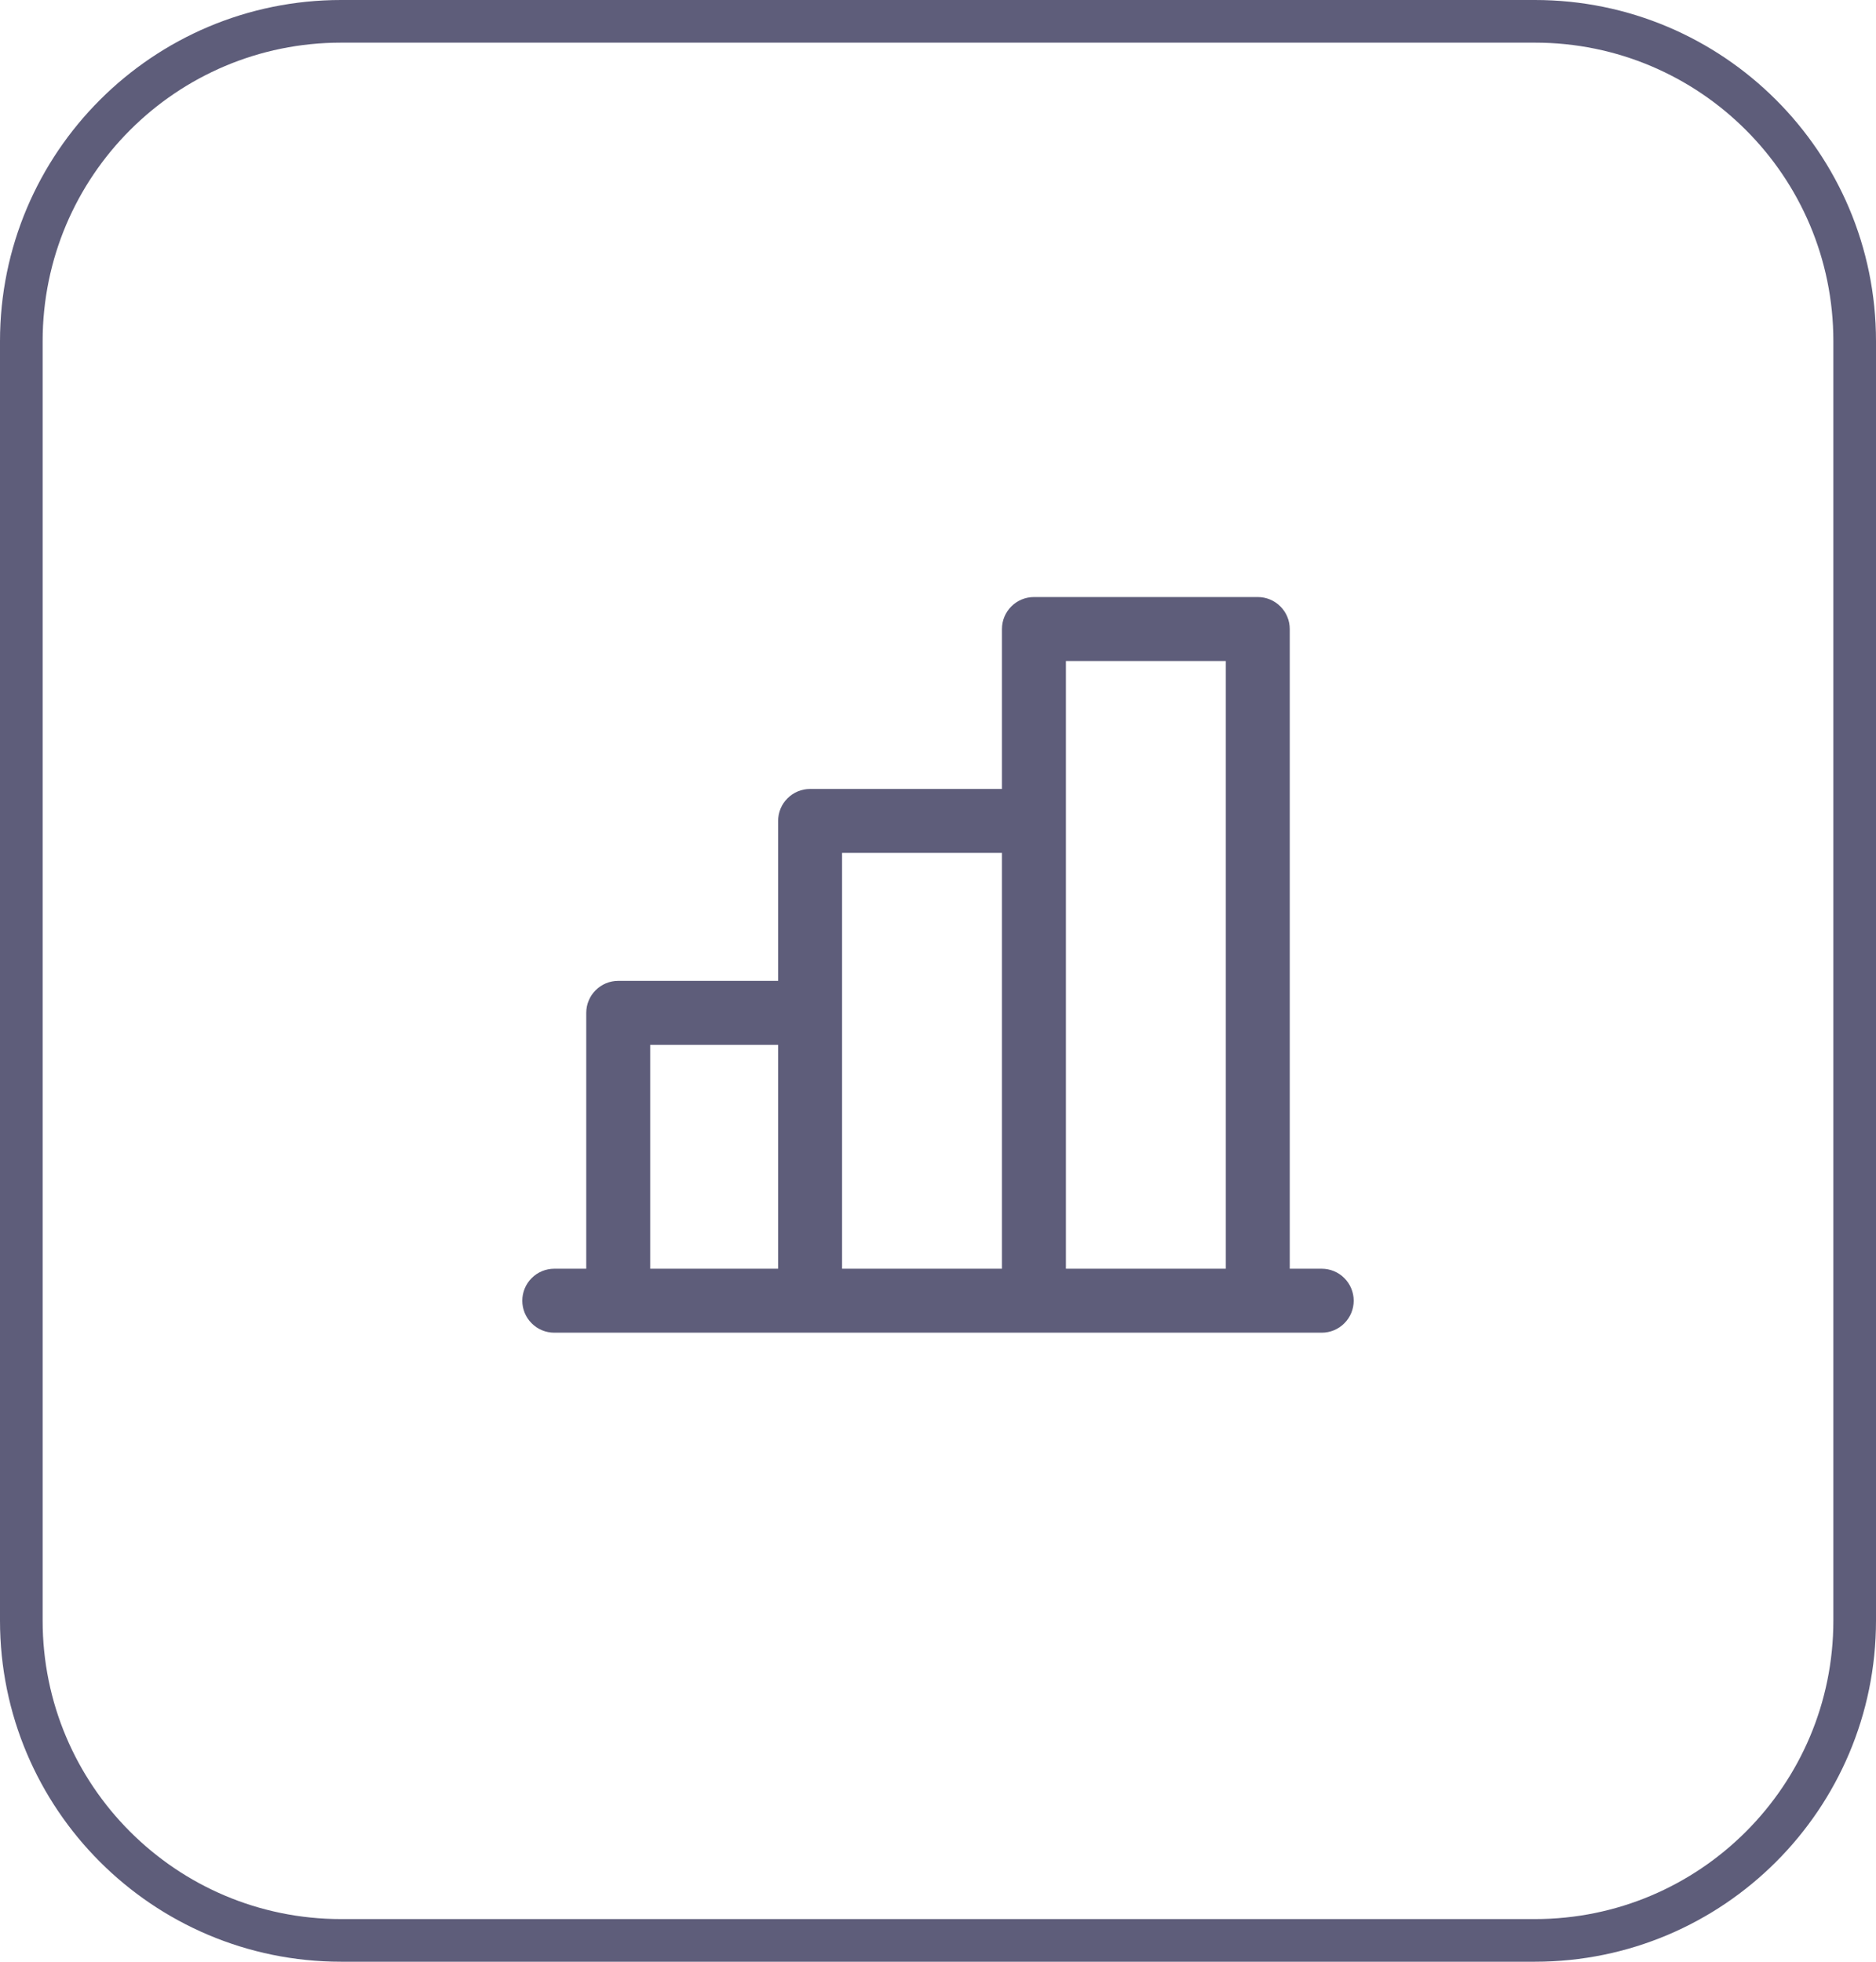
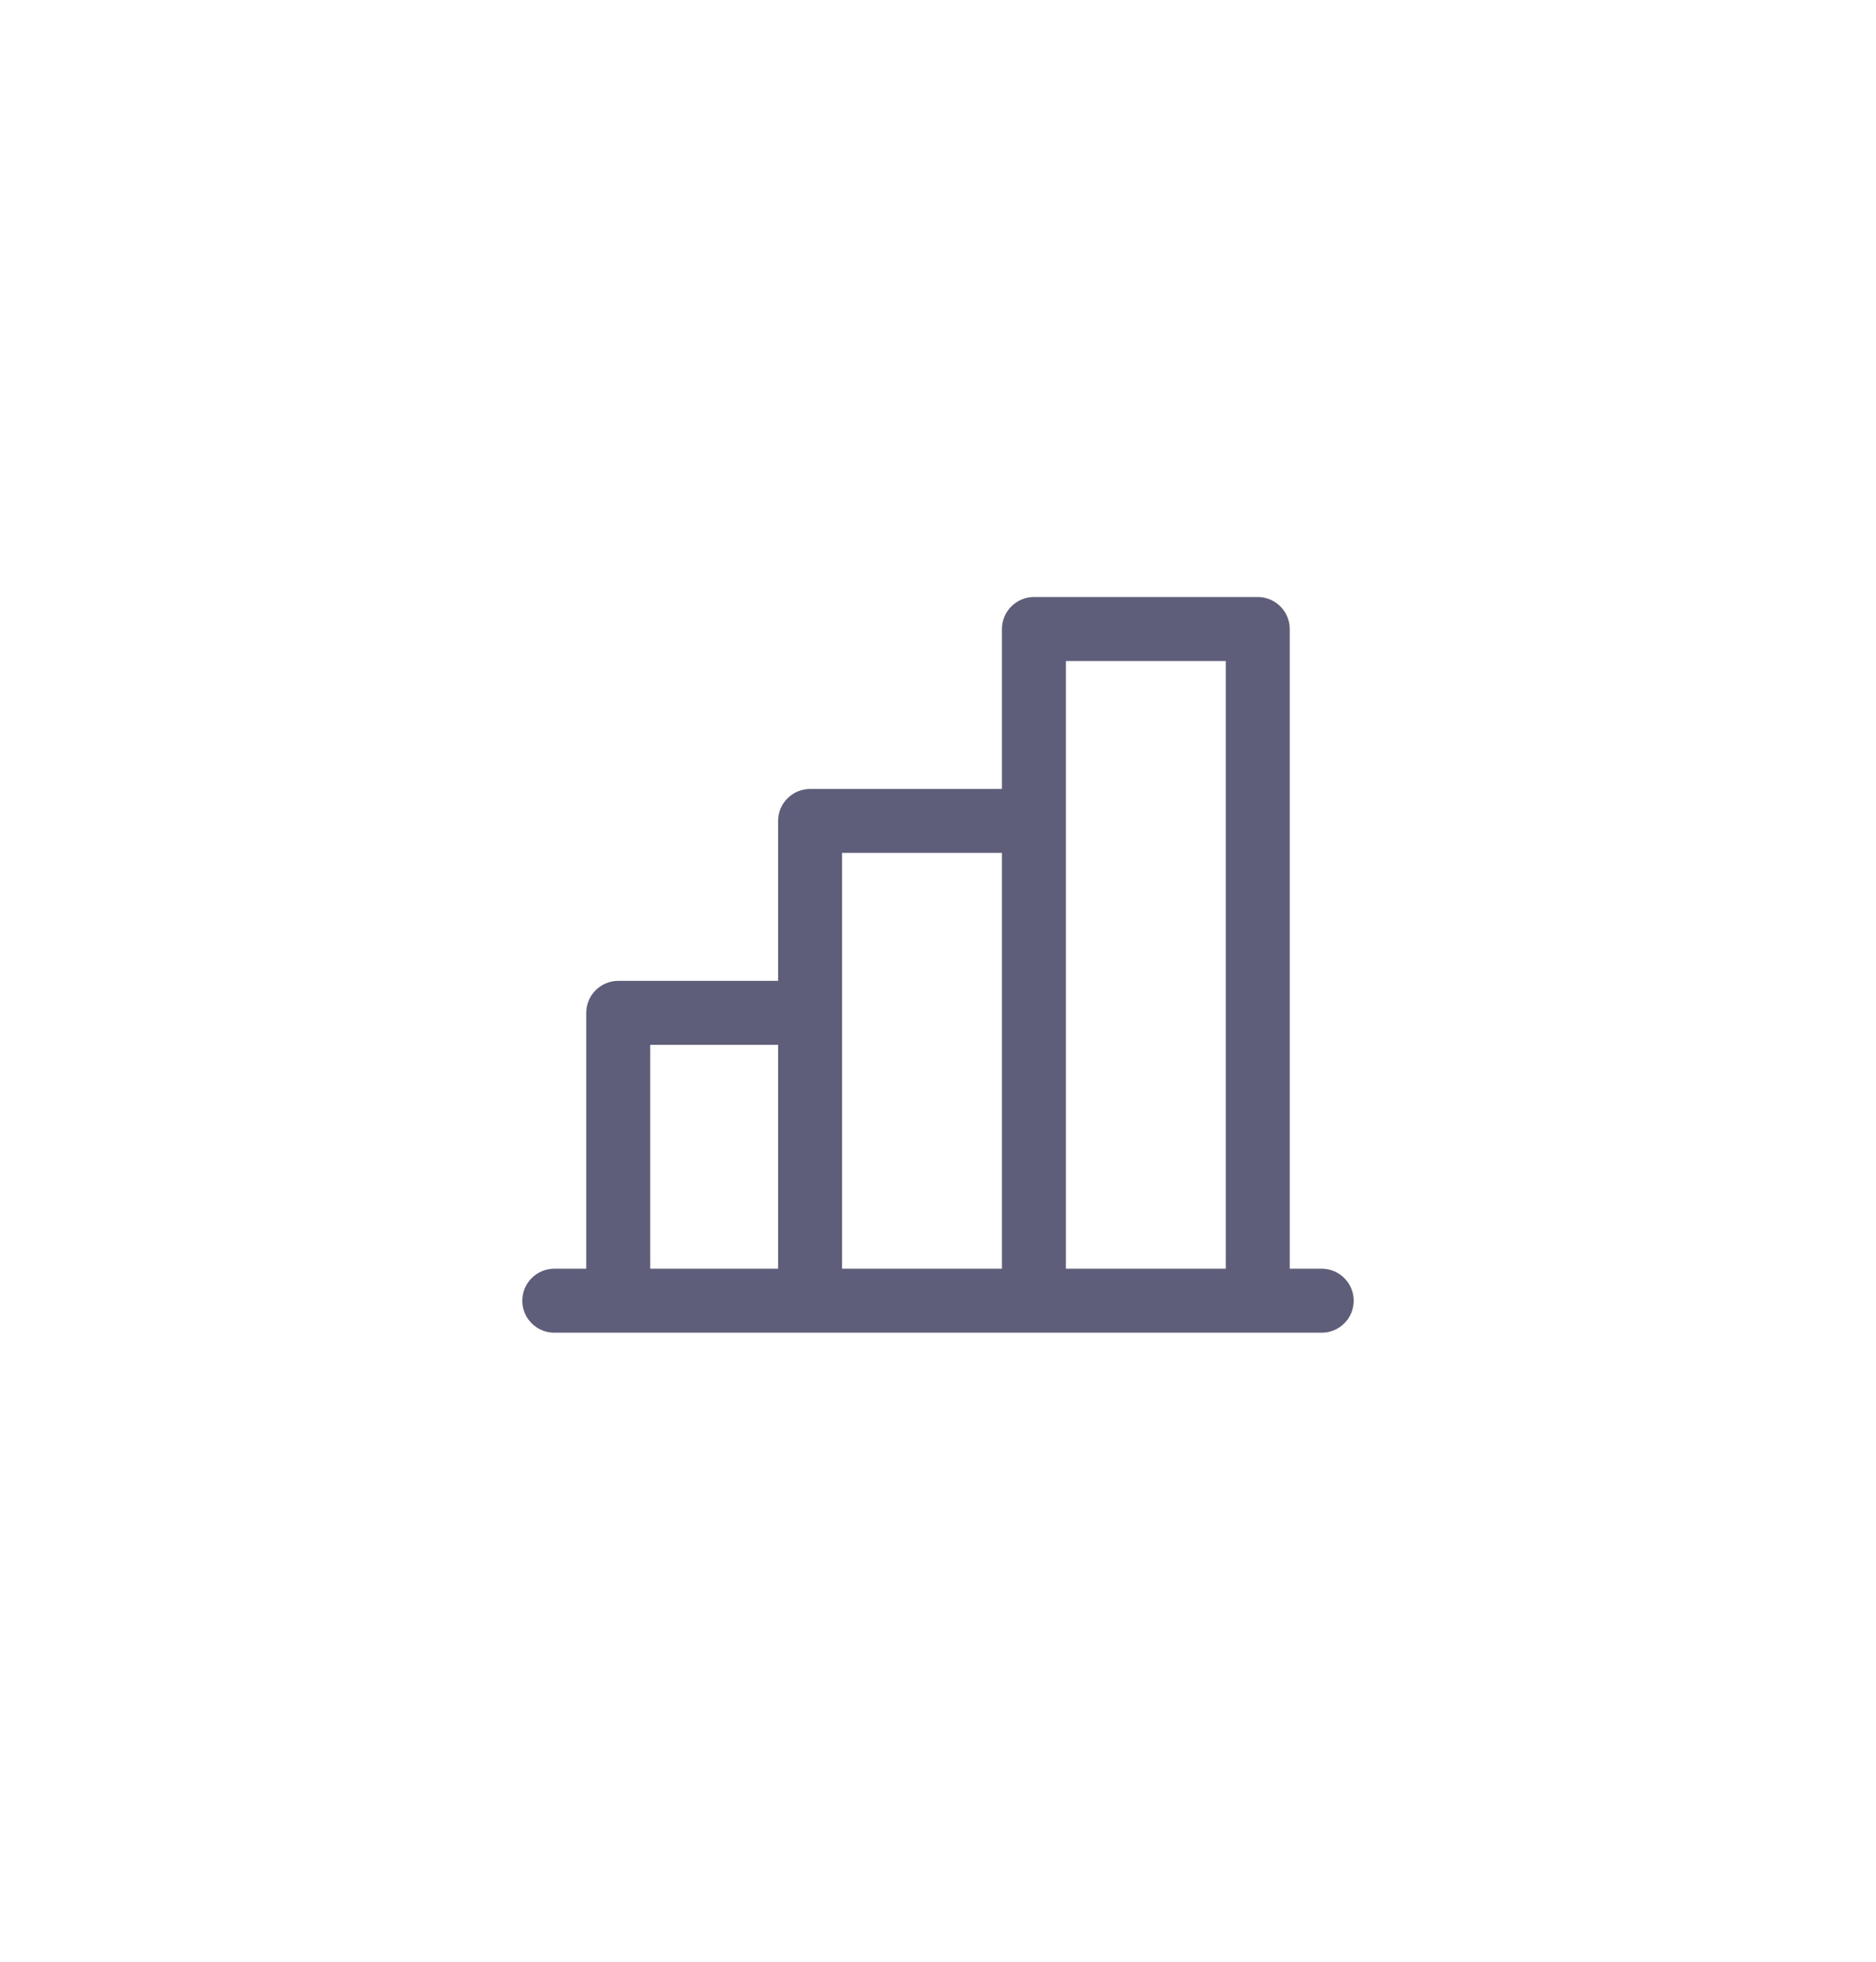
<svg xmlns="http://www.w3.org/2000/svg" width="44" height="46" viewBox="0 0 44 46" fill="none">
-   <path d="M8 0.5H36C40.142 0.5 43.5 3.858 43.5 8V38C43.5 42.142 40.142 45.5 36 45.5H8C3.858 45.5 0.5 42.142 0.5 38V8C0.5 3.858 3.858 0.5 8 0.5Z" stroke="#5E5D7A" />
  <path d="M31 29.75H30.25V14.75C30.25 14.551 30.171 14.36 30.03 14.22C29.89 14.079 29.699 14 29.5 14H24.25C24.051 14 23.86 14.079 23.72 14.22C23.579 14.36 23.5 14.551 23.5 14.75V18.5H19C18.801 18.5 18.61 18.579 18.47 18.72C18.329 18.86 18.25 19.051 18.25 19.25V23H14.5C14.301 23 14.11 23.079 13.97 23.22C13.829 23.36 13.75 23.551 13.75 23.75V29.75H13C12.801 29.75 12.61 29.829 12.47 29.97C12.329 30.11 12.25 30.301 12.25 30.5C12.25 30.699 12.329 30.89 12.47 31.03C12.61 31.171 12.801 31.25 13 31.25H31C31.199 31.25 31.39 31.171 31.53 31.03C31.671 30.89 31.75 30.699 31.75 30.5C31.75 30.301 31.671 30.11 31.53 29.97C31.39 29.829 31.199 29.75 31 29.75ZM25 15.5H28.75V29.75H25V15.5ZM19.75 20H23.5V29.75H19.75V20ZM15.25 24.5H18.25V29.75H15.25V24.5Z" fill="#5E5D7A" />
</svg>